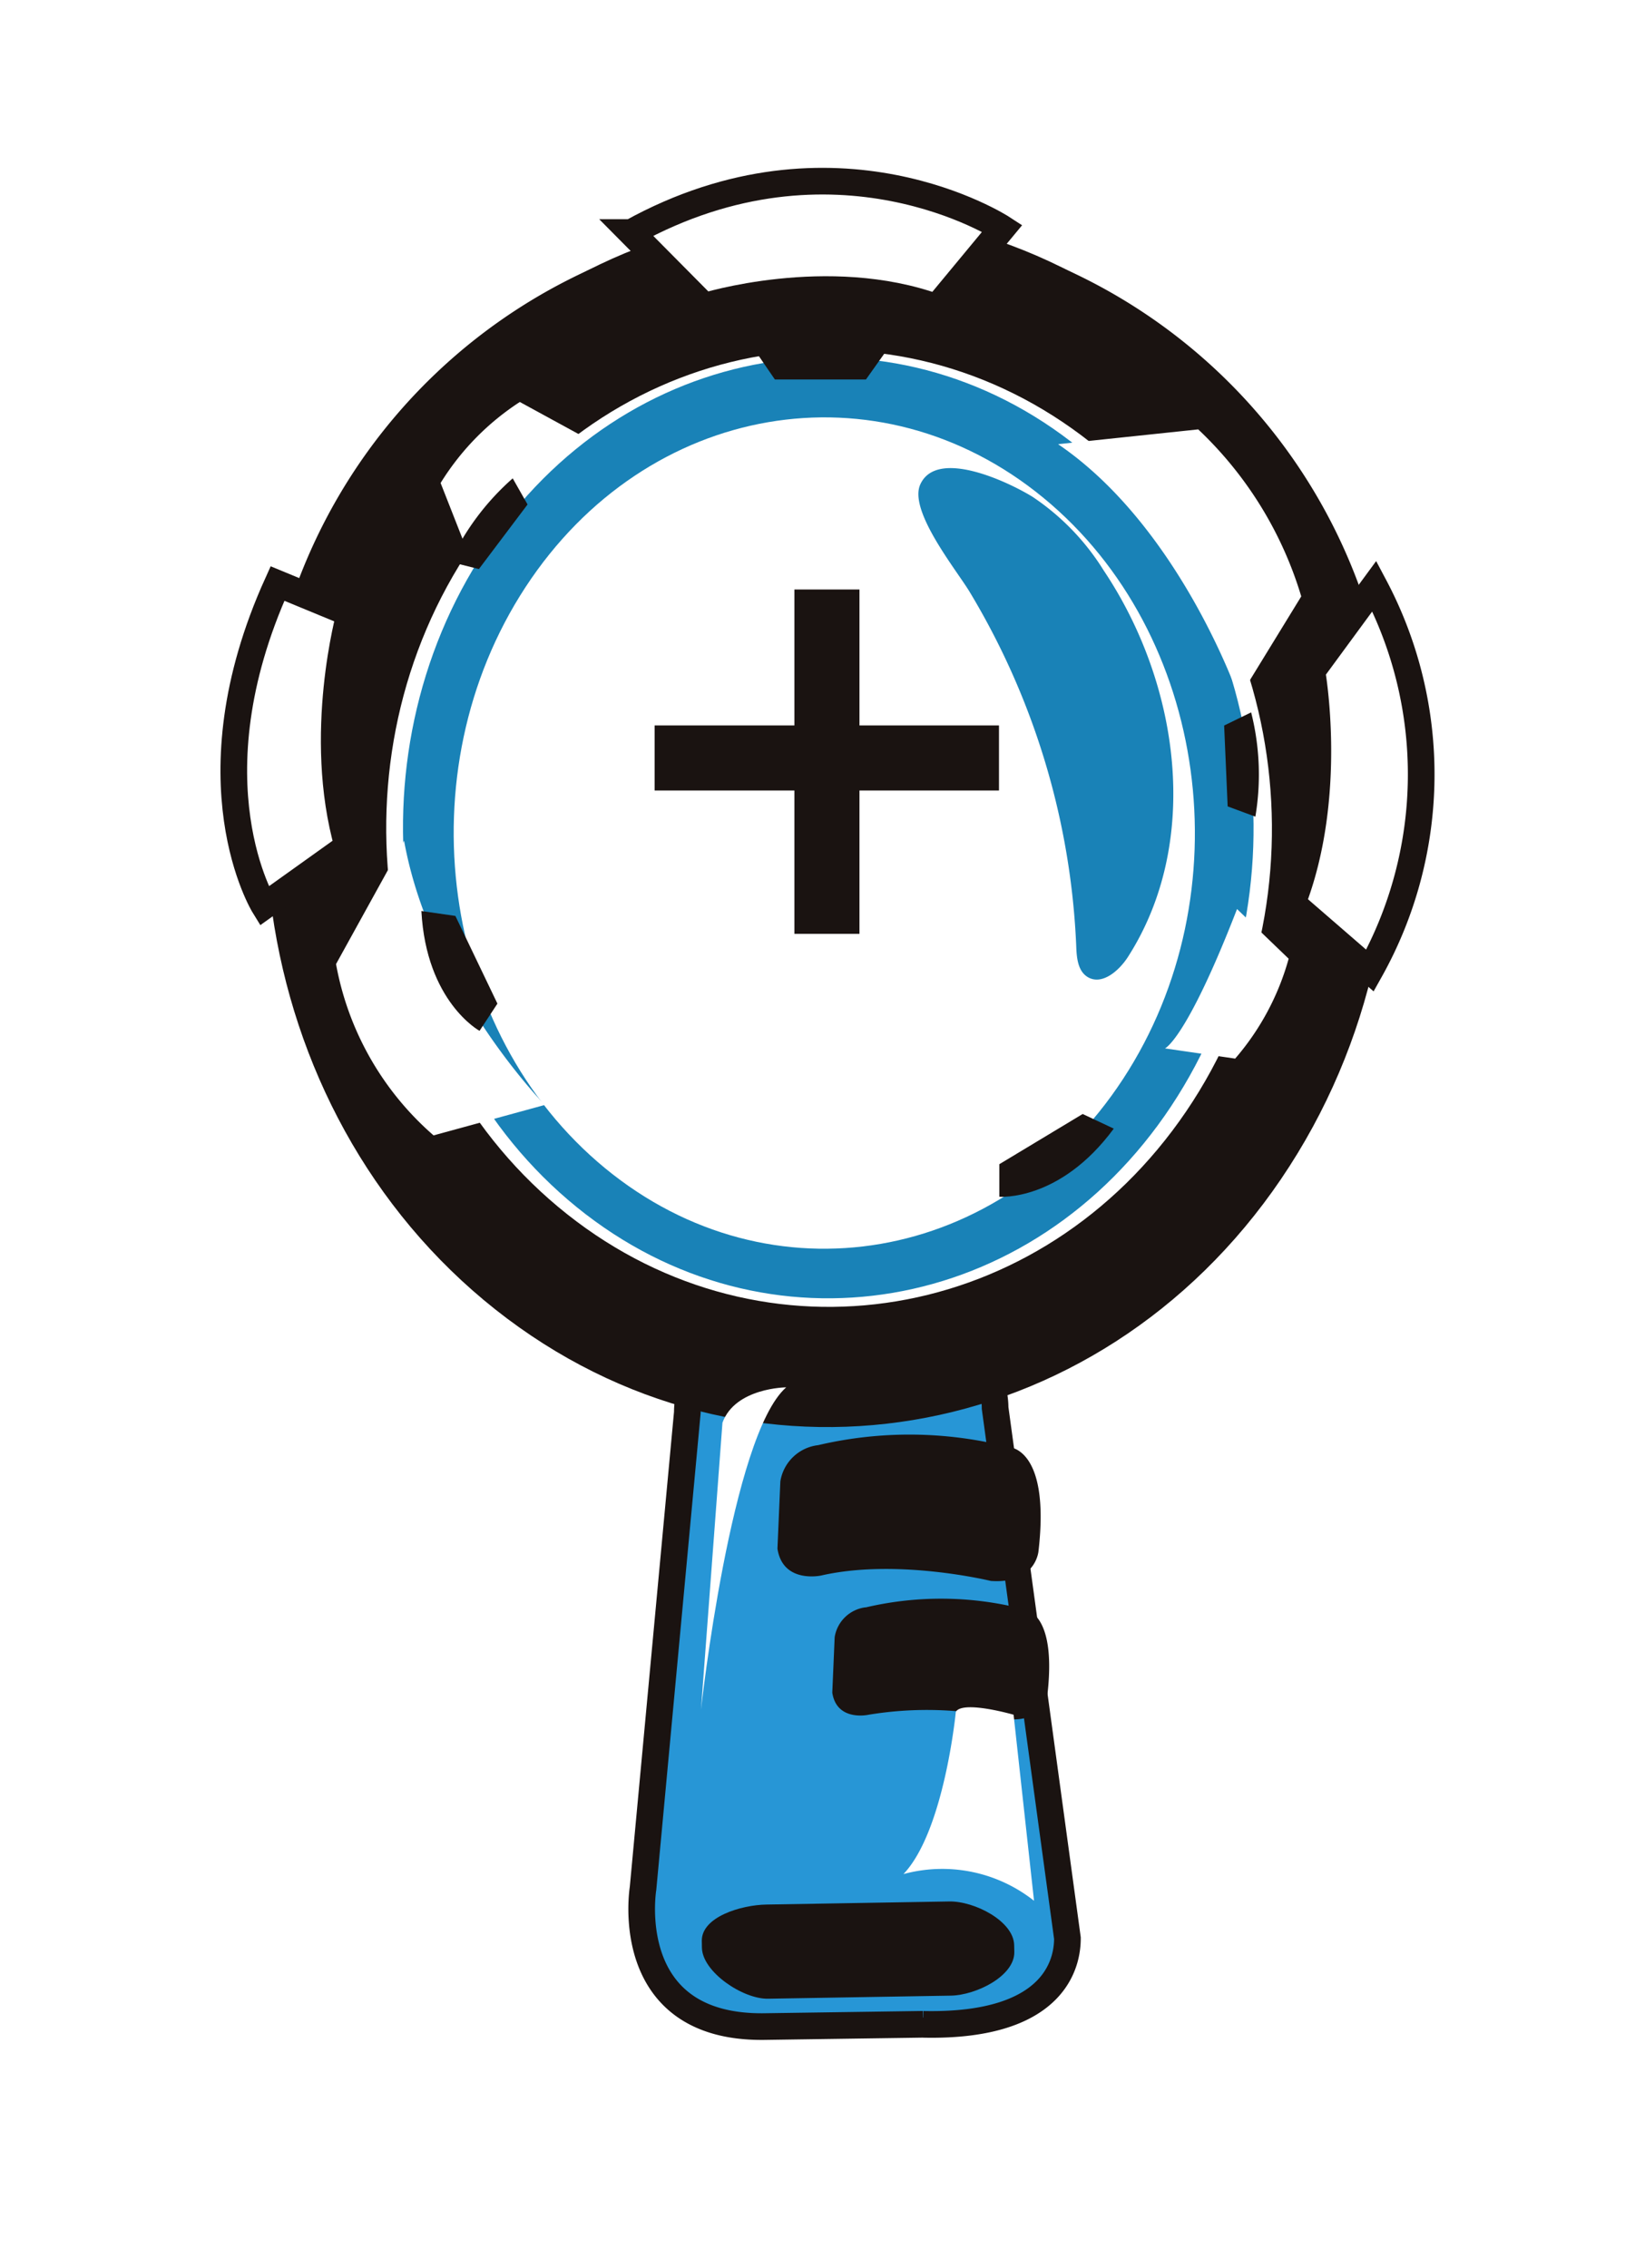
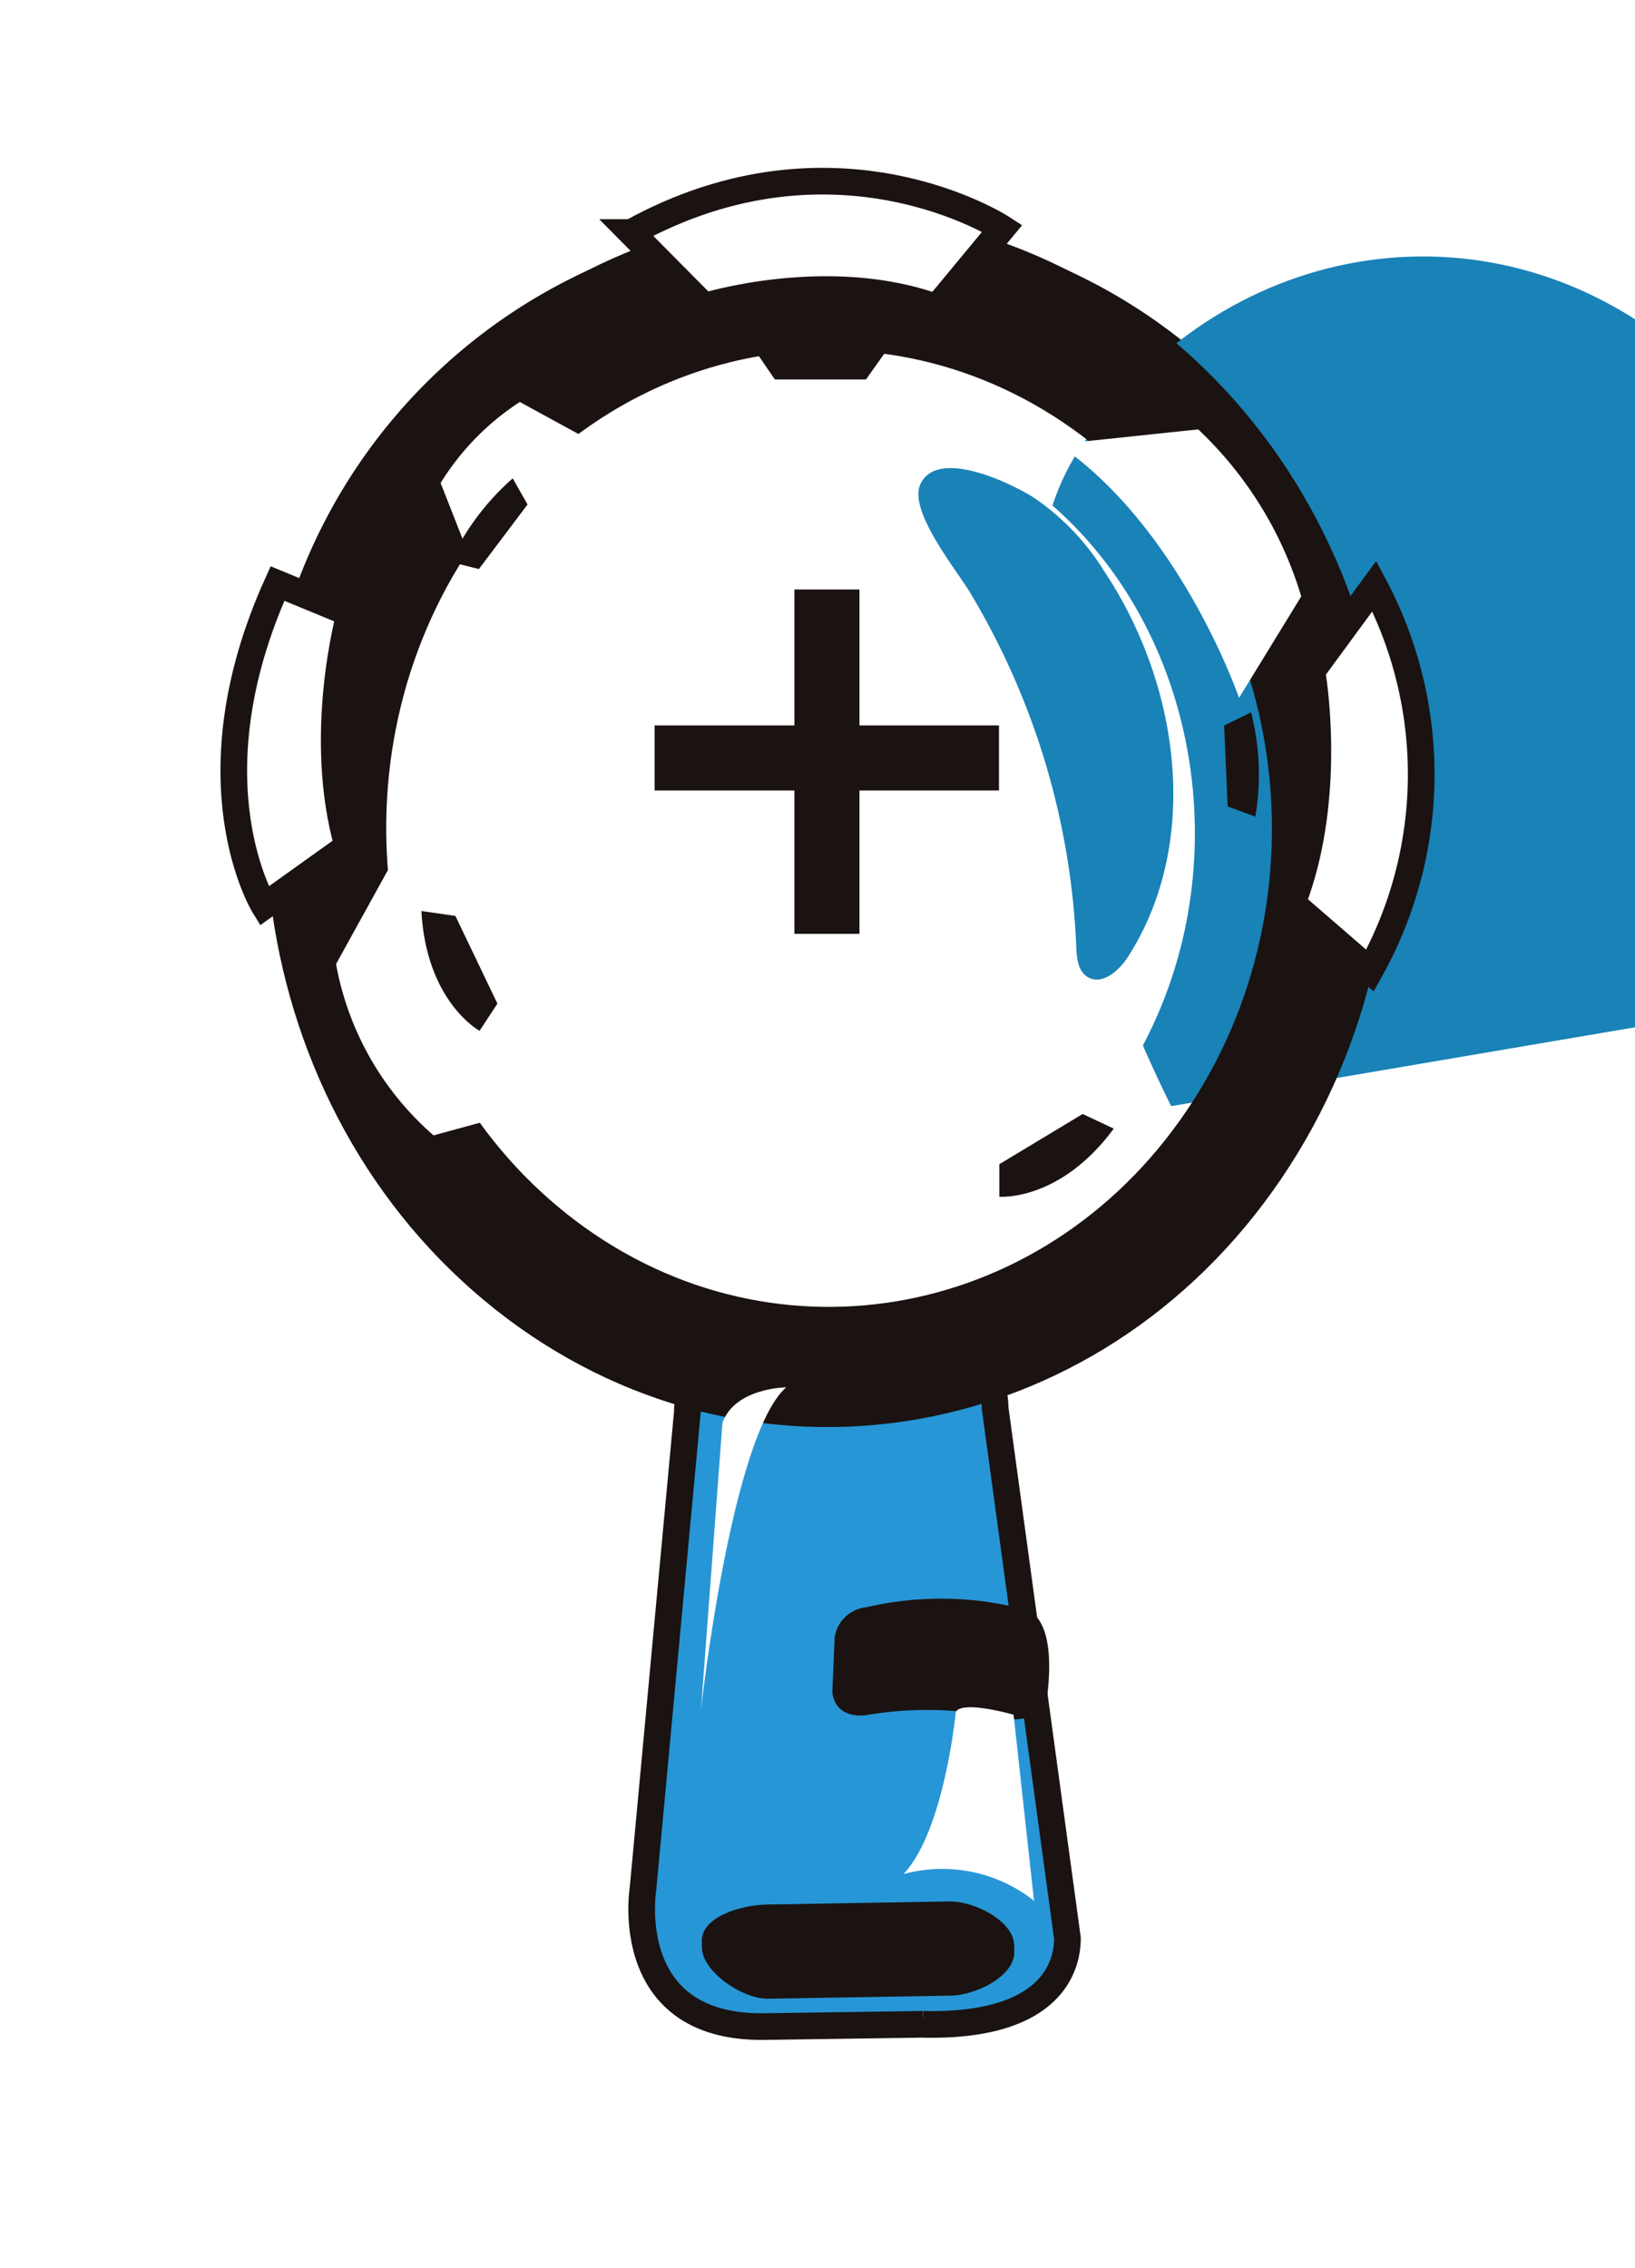
<svg xmlns="http://www.w3.org/2000/svg" width="93" height="129" viewBox="0 0 93 129">
  <defs>
    <filter id="prefix__Path_17740" width="93" height="129" x="0" y="0" filterUnits="userSpaceOnUse">
      <feOffset dy="2" />
      <feGaussianBlur result="blur" stdDeviation="1.5" />
      <feFlood flood-opacity=".161" />
      <feComposite in2="blur" operator="in" />
      <feComposite in="SourceGraphic" />
    </filter>
    <style>
            .prefix__cls-1{fill:#fff}.prefix__cls-2{fill:#1a1311}.prefix__cls-4{stroke:#1a1311;fill:none;stroke-miterlimit:10;stroke-width:1.516px}.prefix__cls-5{fill:#1982b7}
        </style>
  </defs>
  <g id="prefix__ar_marker_magnifying_02" transform="translate(-614.835 -272.813)">
    <g filter="url(#prefix__Path_17740)" transform="translate(614.83 272.81)">
      <path id="prefix__Path_17740-2" d="M646.346 354.641a31.474 31.474 0 0 1-15.189-9.928c-7.392-8.782-11.053-18.04-11.715-27.128a38.517 38.517 0 0 1 8.573-27.259c13.127-16.635 39.755-19.612 57.3-8.1 18.553 12.177 23.655 40.257 11.207 57.054-4.451 6.006-10.7 11.993-17.227 14.5 0 0 4.9 27.6 5.138 29.041.7 4.191.681 11.733-7.808 12.145l-26.967.345c-6.87-.671-6.712-8.5-6.23-12.5z" class="prefix__cls-1" data-name="Path 17740" transform="translate(-614.83 -272.81)" />
    </g>
    <g id="prefix__Group_2873" data-name="Group 2873" transform="translate(628.133 283.118)">
      <path id="prefix__Path_17741" d="M661.639 286.572a30.768 30.768 0 0 1 31.179 30.267 30.28 30.28 0 0 1-7.415 20.095 31.016 31.016 0 0 1-18.672 10.345l-1.378.213.317 1.343a2.069 2.069 0 0 1 .058.456l.232 25.787a2.121 2.121 0 0 1-2.113 2.125l-1.9.016a2.121 2.121 0 0 1-2.15-2.088l-.232-25.787a1.938 1.938 0 0 1 .036-.39l.245-1.348-1.377-.151a30.519 30.519 0 0 1 3.167-60.884m.5 55.669a25.132 25.132 0 1 0-25.656-24.906 25.3 25.3 0 0 0 25.656 24.906m-.515-56.95a31.8 31.8 0 0 0-3.3 63.436 3.35 3.35 0 0 0-.056.628l.233 25.788a3.416 3.416 0 0 0 3.456 3.357l1.9-.017a3.415 3.415 0 0 0 3.4-3.418l-.232-25.787a3.251 3.251 0 0 0-.091-.735 31.8 31.8 0 0 0-5.305-63.252m.5 55.669a23.852 23.852 0 1 1 23.921-24.059 24.027 24.027 0 0 1-23.916 24.062" class="prefix__cls-2" data-name="Path 17741" transform="translate(-628.133 -283.118)" />
      <path id="prefix__Path_17742" fill="#2796d6" stroke="#1a1311" stroke-linecap="round" stroke-linejoin="round" stroke-width="0.758px" d="M670.094 396.588l-9.089.131c-8.151.067-6.845-7.86-6.845-7.86l2.52-27.075a4.285 4.285 0 0 1 4.194-4.28l9.09-.131a4.168 4.168 0 0 1 4.222 4.156l4.114 30.162c0 1.008-.312 5.072-8.206 4.9" data-name="Path 17742" transform="translate(-630.882 -291.746)" />
      <path id="prefix__Path_17743" d="M670.094 396.588l-9.089.131c-8.151.067-6.845-7.86-6.845-7.86l2.52-27.075a4.285 4.285 0 0 1 4.194-4.28l9.09-.131a4.168 4.168 0 0 1 4.222 4.156l4.114 30.162c0 1.008-.312 5.072-8.206 4.9" class="prefix__cls-4" data-name="Path 17743" transform="translate(-630.882 -291.746)" />
      <path id="prefix__Path_17744" d="M683.68 337.366c-8.8 13.145-25.67 15.983-37.671 6.341s-14.593-28.115-5.789-41.259 25.67-15.983 37.671-6.341 14.592 28.115 5.789 41.259" class="prefix__cls-1" data-name="Path 17744" transform="translate(-628.133 -283.118)" />
-       <path id="prefix__Path_17745" d="M681.454 335.733c-7.9 11.915-23.04 14.488-33.812 5.747s-13.1-25.485-5.2-37.4 23.04-14.488 33.812-5.748 13.1 25.485 5.2 37.4" class="prefix__cls-5" data-name="Path 17745" transform="translate(-628.133 -283.118)" />
+       <path id="prefix__Path_17745" d="M681.454 335.733s-13.1-25.485-5.2-37.4 23.04-14.488 33.812-5.748 13.1 25.485 5.2 37.4" class="prefix__cls-5" data-name="Path 17745" transform="translate(-628.133 -283.118)" />
      <path id="prefix__Path_17746" d="M687.706 339.875c-10.447 15.383-30.459 18.706-44.7 7.42s-17.316-32.9-6.87-48.288 30.459-18.706 44.7-7.421 17.315 32.9 6.869 48.289M676.892 298c-11.217-8.888-26.979-6.271-35.208 5.845s-5.806 29.146 5.411 38.035 26.979 6.272 35.208-5.845 5.806-29.146-5.411-38.035" class="prefix__cls-2" data-name="Path 17746" transform="translate(-628.133 -283.118)" />
-       <path id="prefix__Path_17747" d="M664.376 361.386a22.761 22.761 0 0 1 10.849.105s2.381.008 1.7 5.915c0 0-.137 1.879-2.712 1.7 0 0-5.315-1.3-9.647-.309 0 0-2.182.484-2.49-1.529l.165-3.827a2.466 2.466 0 0 1 2.134-2.057" class="prefix__cls-2" data-name="Path 17747" transform="translate(-631.152 -289.483)" />
      <path id="prefix__Path_17748" d="M667.237 371.339a18.764 18.764 0 0 1 8.941.087s1.962.006 1.4 4.874c0 0-.114 1.548-2.235 1.4a20.407 20.407 0 0 0-7.95-.255s-1.8.4-2.051-1.259l.135-3.153a2.031 2.031 0 0 1 1.758-1.7" class="prefix__cls-2" data-name="Path 17748" transform="translate(-631.299 -290.209)" />
      <path id="prefix__Path_17749" d="M675.276 392.473c.022 1.374-2.177 2.46-3.611 2.485l-10.4.175c-1.435.025-3.734-1.526-3.758-2.9l-.007-.381c-.023-1.374 2.238-2.051 3.674-2.075l10.4-.176c1.434-.025 3.671 1.117 3.694 2.492z" class="prefix__cls-2" data-name="Path 17749" transform="translate(-630.879 -291.746)" />
      <path id="prefix__Path_17750" d="M661.73 358.561s-2.9.019-3.625 2.011l-1.221 16.319s1.718-15.583 4.846-18.33" class="prefix__cls-1" data-name="Path 17750" transform="translate(-630.309 -289.95)" />
      <path id="prefix__Path_17751" d="M669.476 388.044a8.421 8.421 0 0 1 7.427 1.518l-1.162-10.583s-2.874-.831-3.286-.168c0 0-.652 6.787-2.979 9.233" class="prefix__cls-1" data-name="Path 17751" transform="translate(-631.385 -291.746)" />
      <path id="prefix__Path_17752" d="M680.158 298.079l7.967-.841a21.6 21.6 0 0 1 5.86 9.5l-3.539 5.773s-3.321-9.684-10.288-14.429" class="prefix__cls-1" data-name="Path 17752" transform="translate(-633.267 -283.118)" />
      <path id="prefix__Path_17753" d="M637.82 324.309l-3.871 7.013a16.924 16.924 0 0 0 5.548 9.745l6.329-1.732s-6.49-6.619-8.006-15.026" class="prefix__cls-1" data-name="Path 17753" transform="translate(-628.133 -286.788)" />
-       <path id="prefix__Path_17754" d="M690.334 328.226l2.935 2.824a14.7 14.7 0 0 1-3.043 5.682l-3.994-.581s1.219-.492 4.1-7.925" class="prefix__cls-1" data-name="Path 17754" transform="translate(-633.267 -286.821)" />
      <path id="prefix__Path_17755" d="M648.995 297.631l-3.576-1.952a14.714 14.714 0 0 0-4.506 4.608l1.542 3.925s.935-1.422 6.54-6.581" class="prefix__cls-1" data-name="Path 17755" transform="translate(-629.149 -283.118)" />
      <path id="prefix__Path_17756" d="M698.142 308.542l-3.553 4.842s1.277 7.053-1.115 13.2l4.42 3.829a22.839 22.839 0 0 0 .248-21.866" class="prefix__cls-1" data-name="Path 17756" transform="translate(-633.267 -285.509)" />
      <path id="prefix__Path_17757" d="M698.142 308.542l-3.553 4.842s1.277 7.053-1.115 13.2l4.42 3.829a22.839 22.839 0 0 0 .248-21.871z" class="prefix__cls-4" data-name="Path 17757" transform="translate(-633.267 -285.509)" />
      <path id="prefix__Path_17758" d="M630.619 308.286l4.118 1.7s-1.927 6.9-.117 13.242l-4.758 3.4s-4.354-7.049.757-18.341" class="prefix__cls-1" data-name="Path 17758" transform="translate(-628.133 -285.398)" />
      <path id="prefix__Path_17759" d="M630.619 308.286l4.118 1.7s-1.927 6.9-.117 13.242l-4.758 3.4s-4.354-7.05.757-18.342z" class="prefix__cls-4" data-name="Path 17759" transform="translate(-628.133 -285.398)" />
      <path id="prefix__Path_17760" d="M678.717 334.185c-6.886 10.53-20.078 12.8-29.464 5.079s-11.413-22.522-4.528-33.051 20.077-12.8 29.464-5.079 11.413 22.522 4.528 33.051" class="prefix__cls-1" data-name="Path 17760" transform="translate(-628.133 -283.118)" />
      <path id="prefix__Path_17761" d="M653.236 286.04l4.163 4.2s7.023-2.192 13.216.062l3.73-4.505s-9.493-6.188-21.109.242" class="prefix__cls-1" data-name="Path 17761" transform="translate(-630.632 -283.118)" />
      <path id="prefix__Path_17762" d="M653.236 286.04l4.163 4.2s7.023-2.192 13.216.062l3.73-4.505s-9.493-6.187-21.109.243z" class="prefix__cls-4" data-name="Path 17762" transform="translate(-630.632 -283.118)" />
      <path id="prefix__Path_17763" d="M660.3 292.73l1.142 1.668h5.181l1.137-1.6s-2.537-.976-7.46-.068z" class="prefix__cls-2" data-name="Path 17763" transform="translate(-630.665 -283.118)" />
      <path id="prefix__Path_17764" d="M675.341 345.453s3.441.287 6.508-3.875l-1.769-.832-4.739 2.855z" class="prefix__cls-2" data-name="Path 17764" transform="translate(-631.795 -287.684)" />
      <path id="prefix__Path_17765" d="M642.111 335.1s-3.032-1.652-3.307-6.815l1.934.278 2.391 4.989z" class="prefix__cls-2" data-name="Path 17765" transform="translate(-628.133 -286.768)" />
      <path id="prefix__Path_17766" d="M645 301.484l.844 1.486-2.769 3.674-1.63-.41a14.449 14.449 0 0 1 3.555-4.75z" class="prefix__cls-2" data-name="Path 17766" transform="translate(-629.134 -284.579)" />
      <path id="prefix__Path_17767" d="M691.135 315.967l-1.536.748.2 4.6 1.576.584a14.442 14.442 0 0 0-.24-5.932z" class="prefix__cls-2" data-name="Path 17767" transform="translate(-633.267 -285.75)" />
    </g>
    <path id="prefix__Rectangle_399" d="M0 0H3.701V19.587H0z" class="prefix__cls-2" data-name="Rectangle 399" transform="rotate(90 178.79 492.868)" />
    <path id="prefix__Rectangle_400" d="M0 0H3.701V19.587H0z" class="prefix__cls-2" data-name="Rectangle 400" transform="rotate(180 331.861 162.966)" />
    <path id="prefix__Path_17768" d="M679.578 328.92c.022.646.085 1.4.634 1.749.813.512 1.8-.338 2.315-1.146 4.187-6.549 2.937-15.514-1.389-21.974a13.771 13.771 0 0 0-4.044-4.185c-1.393-.858-5.443-2.773-6.384-.711-.7 1.524 2.138 4.973 2.838 6.173a42.528 42.528 0 0 1 6.03 20.094" class="prefix__cls-5" data-name="Path 17768" transform="translate(-3.526 -2.29)" />
  </g>
</svg>